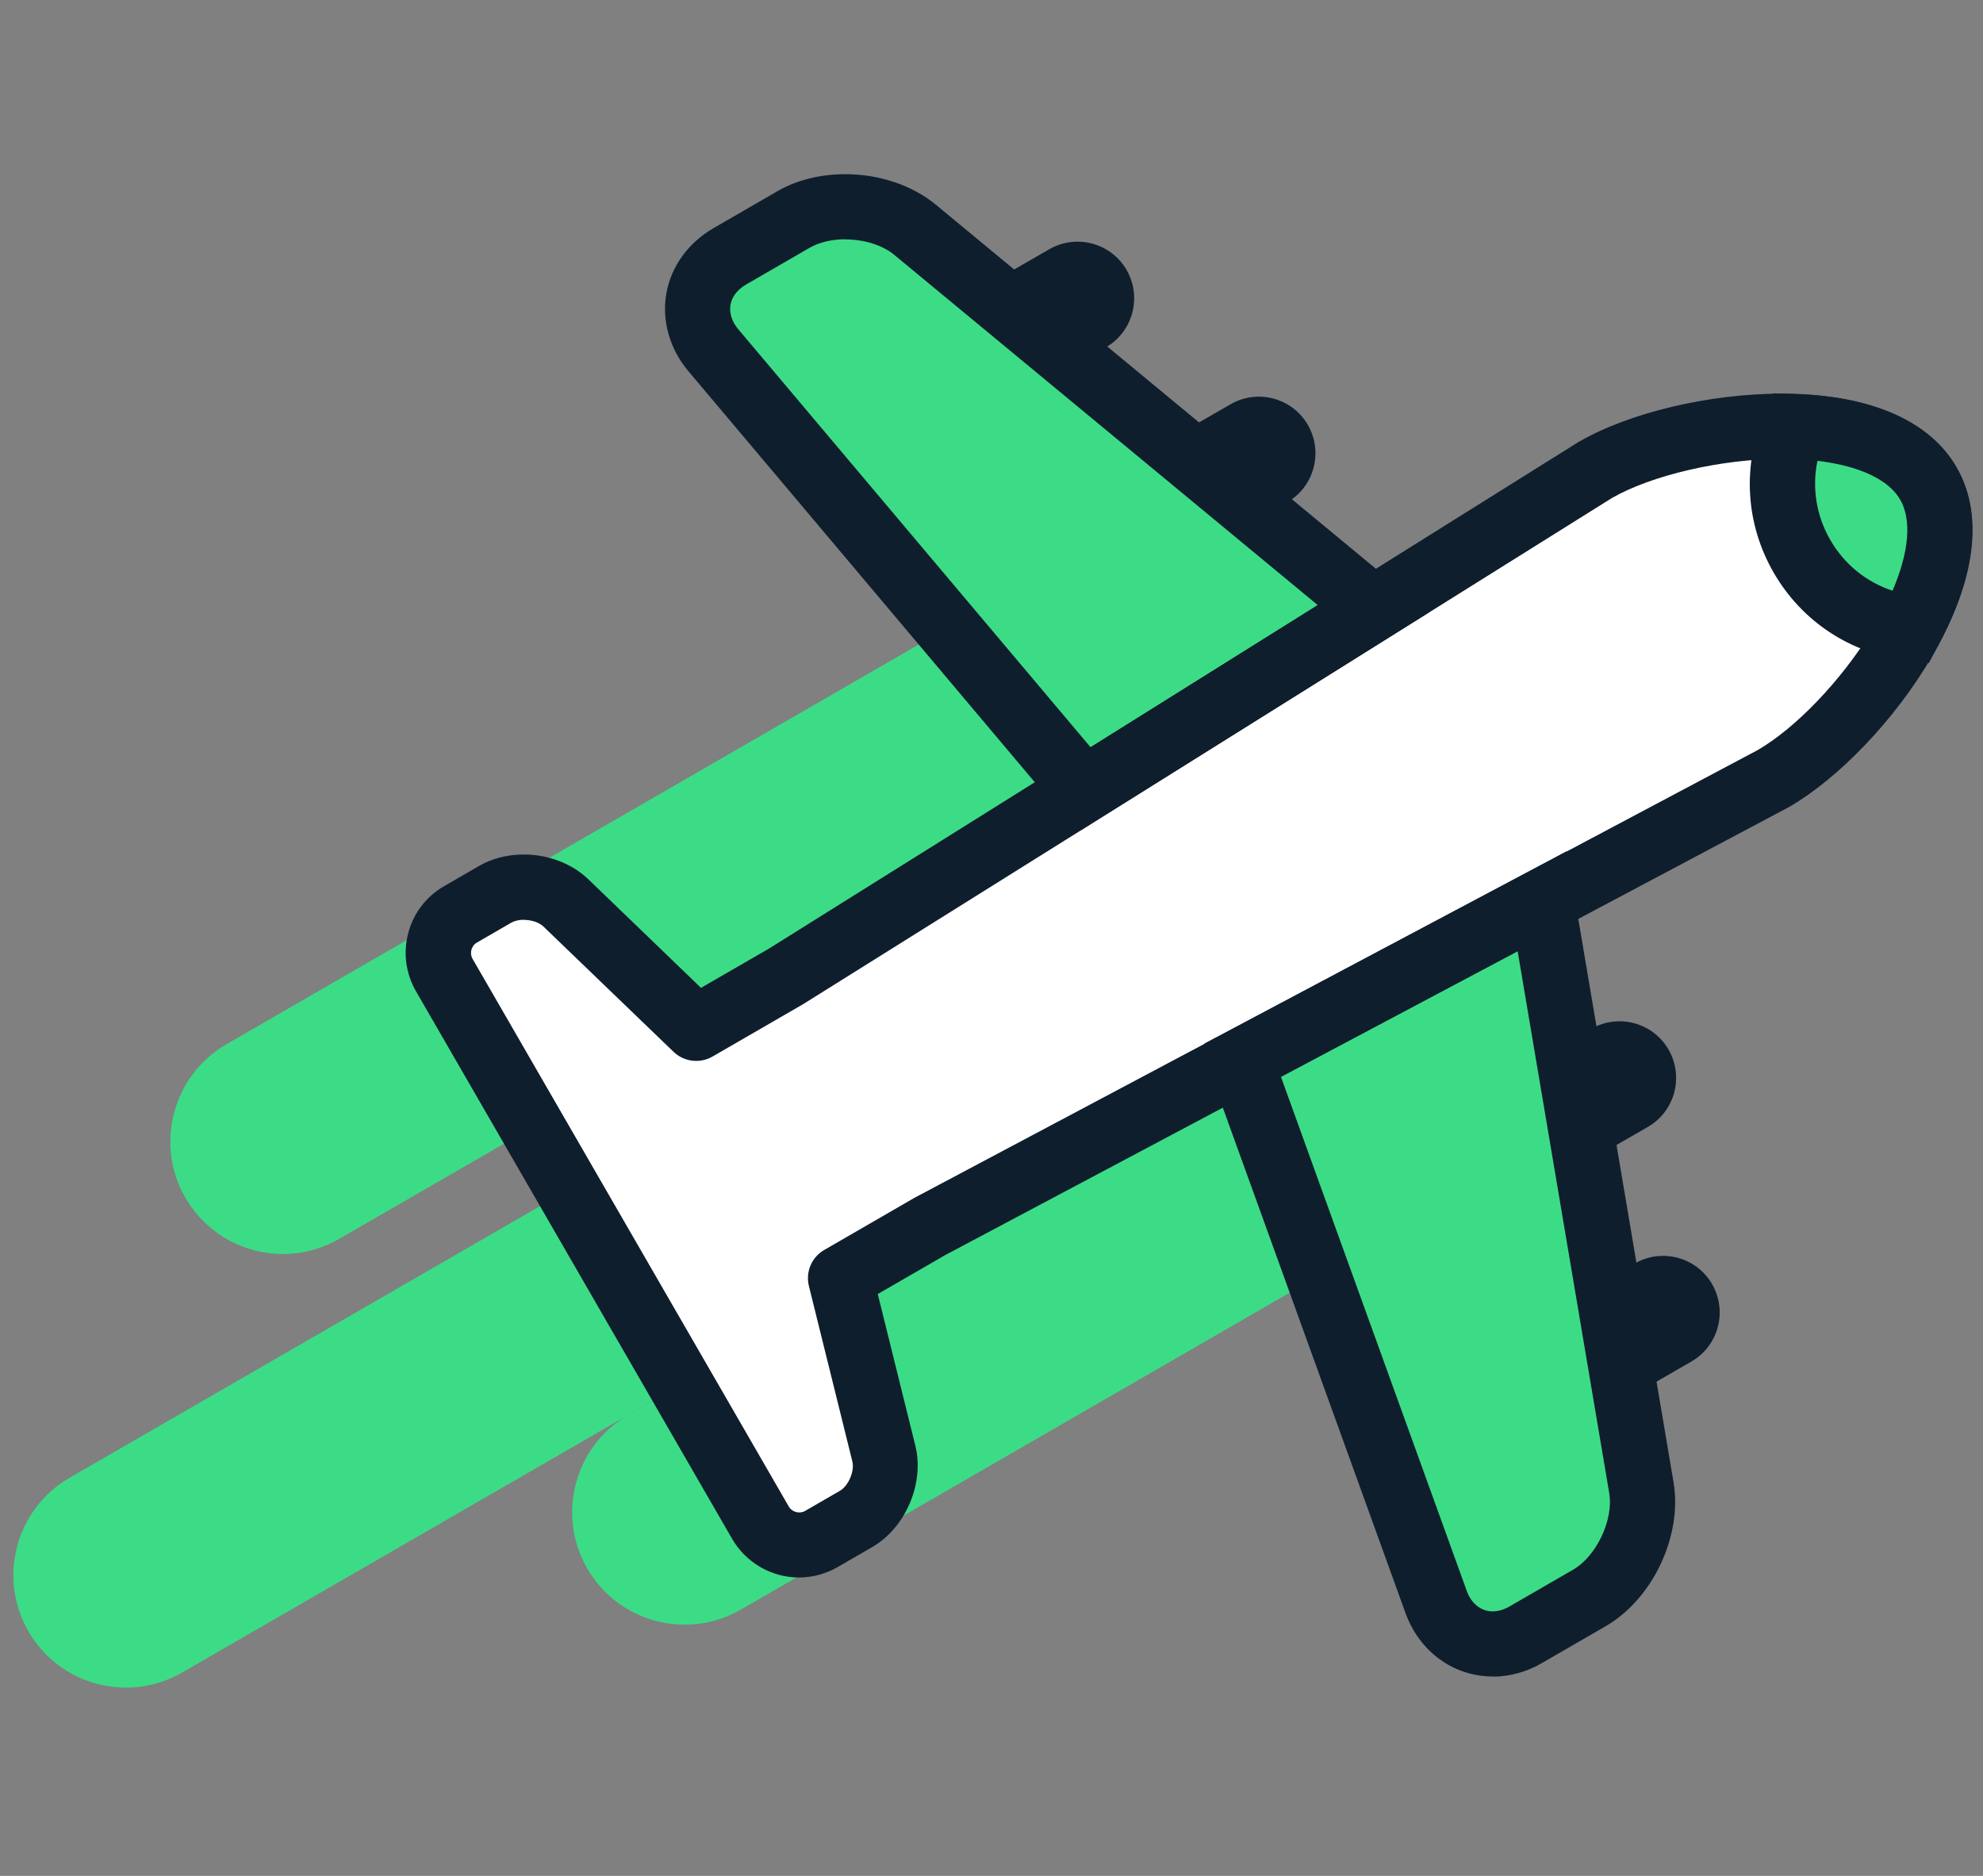
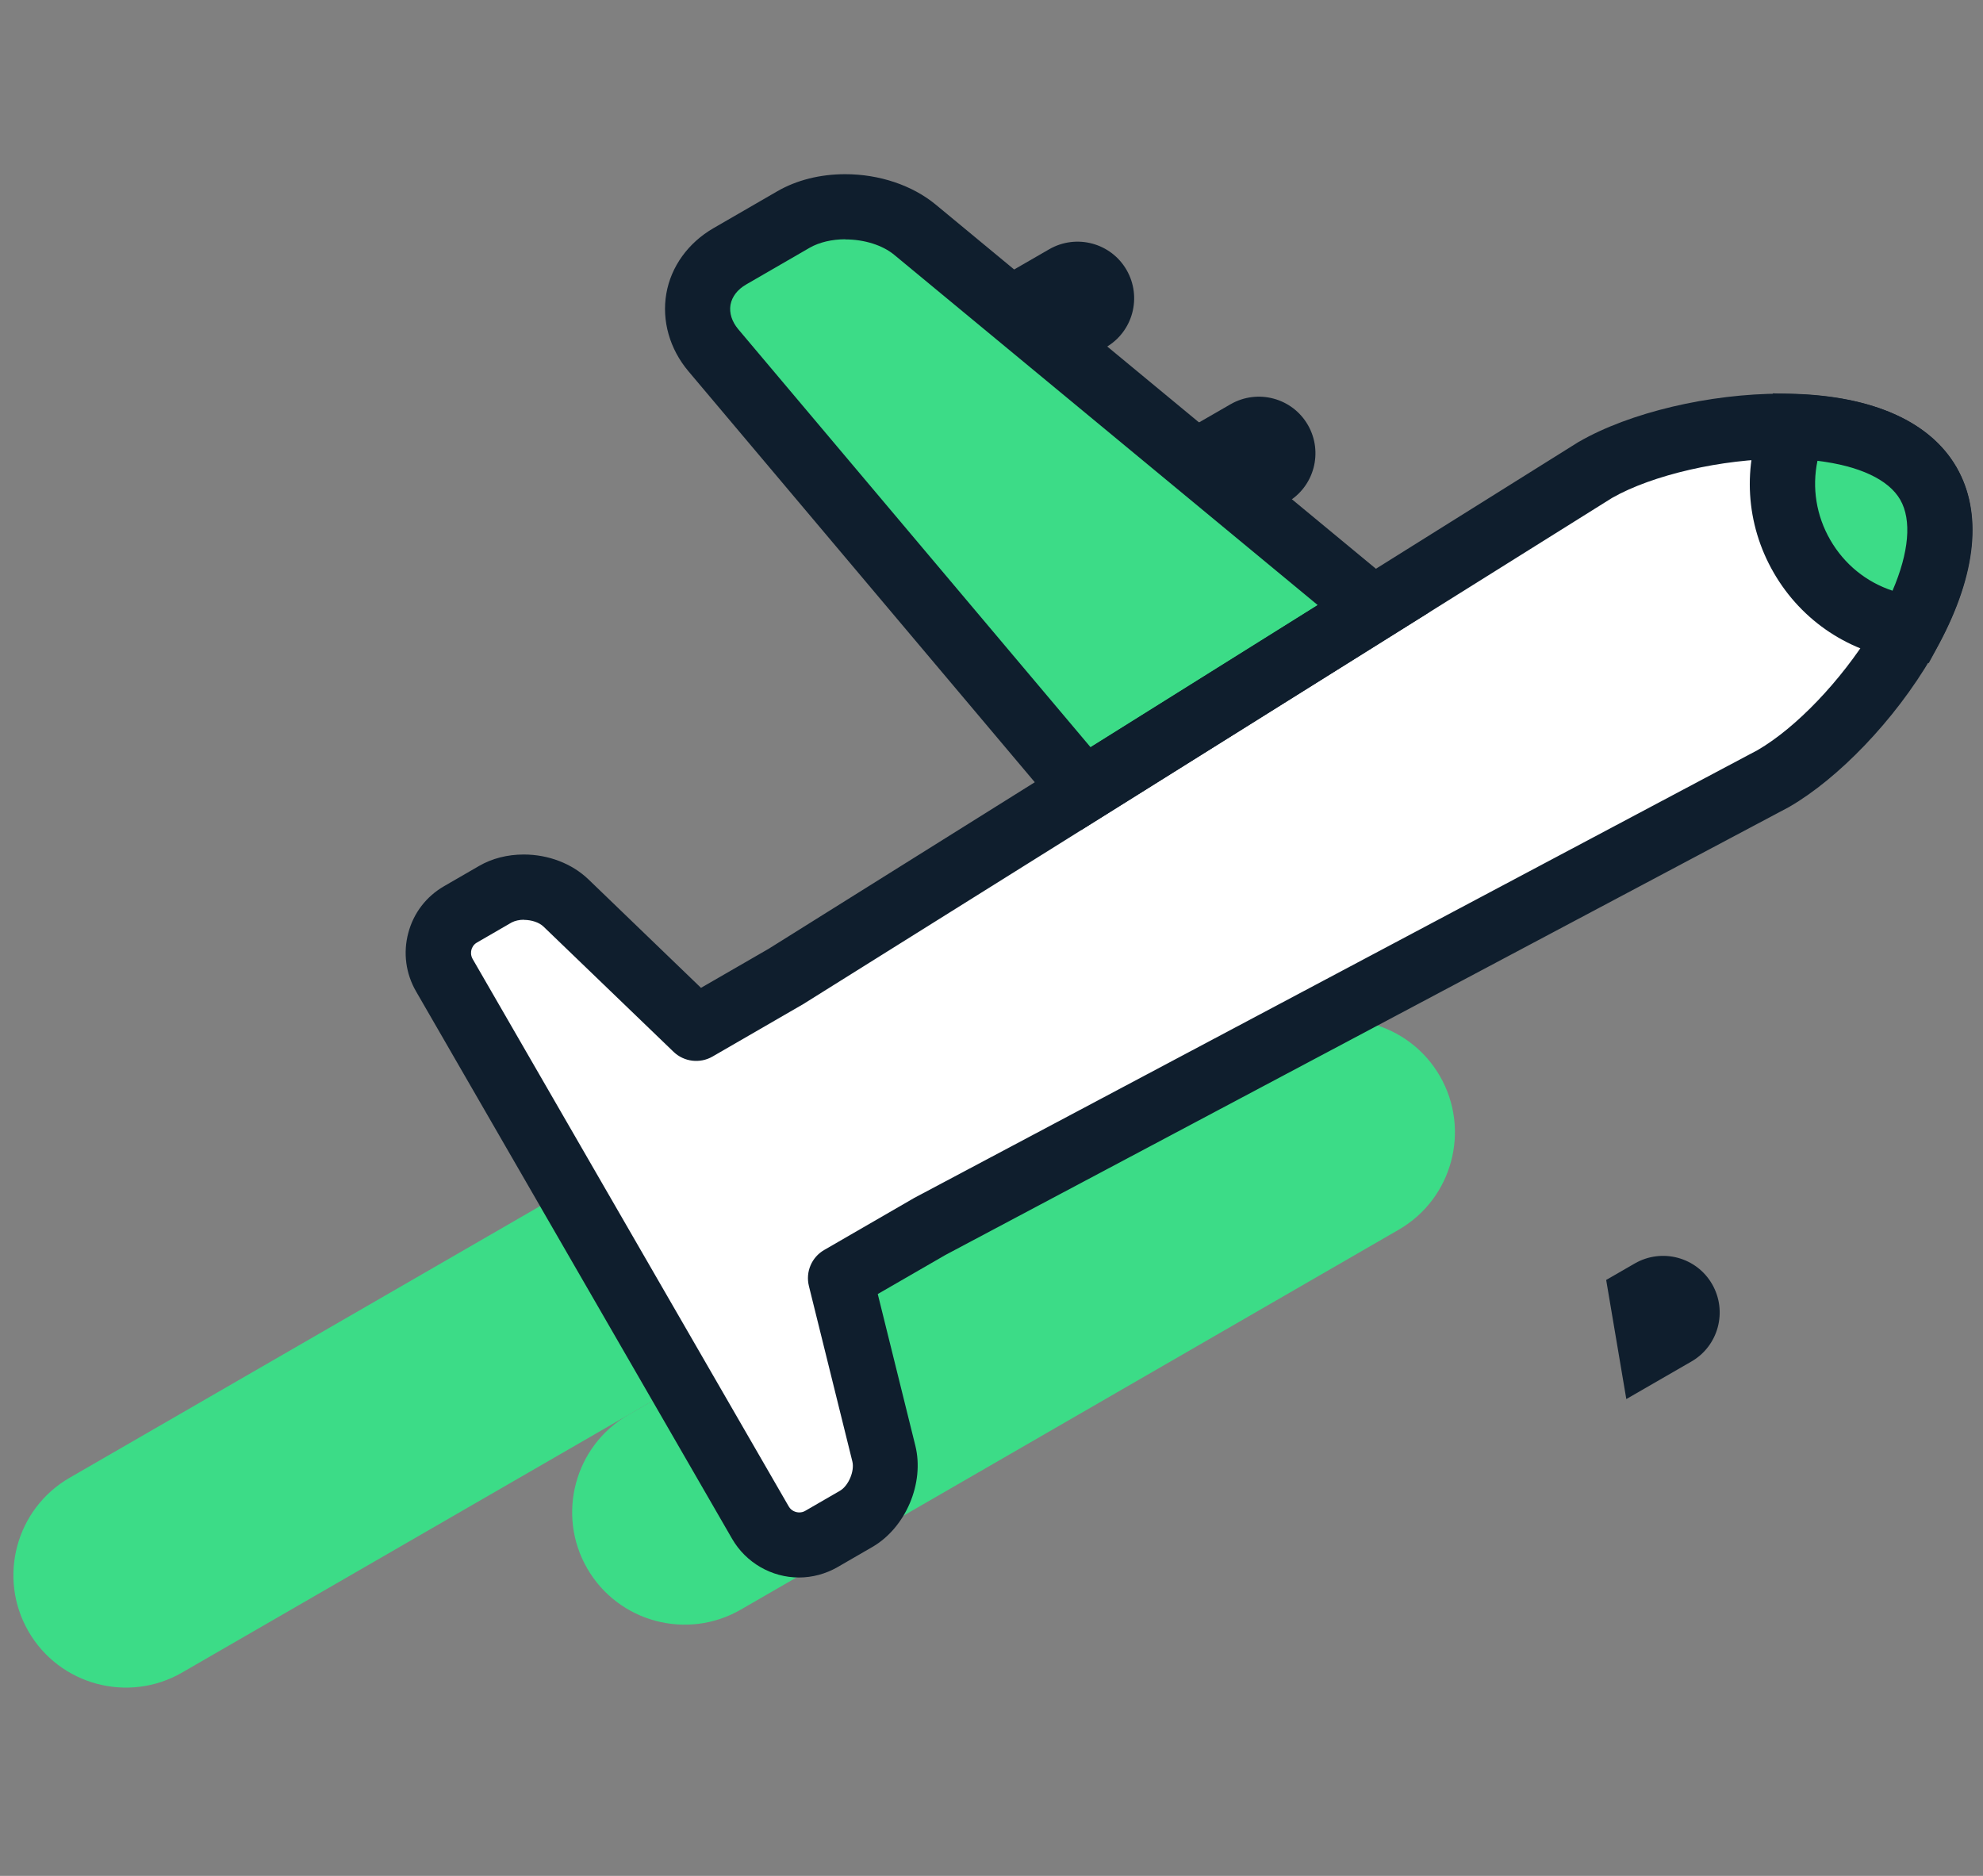
<svg xmlns="http://www.w3.org/2000/svg" width="148" height="140" viewBox="0 0 148 140" fill="none">
  <rect x="0" y="0" width="148" height="140" fill="#808080" stroke="none" />
  <path d="M89.844 71.103C92.16 75.113 90.782 80.253 86.772 82.568L13.589 124.825C9.579 127.14 4.439 125.762 2.124 121.752C-0.192 117.742 1.186 112.603 5.196 110.287L78.379 68.031C82.389 65.716 87.529 67.094 89.844 71.103Z" fill="#3CDC87" />
  <path d="M107.465 80.309C109.78 84.319 108.402 89.459 104.392 91.774L55.291 120.126C51.281 122.442 46.142 121.064 43.826 117.054C41.511 113.044 42.889 107.904 46.898 105.589L96 77.237C100.01 74.922 105.149 76.3 107.465 80.309Z" fill="#3CDC87" />
-   <path d="M88.637 46.209C90.952 50.219 89.574 55.358 85.564 57.674L25.303 92.464C21.293 94.779 16.154 93.401 13.838 89.391C11.523 85.382 12.901 80.242 16.911 77.927L77.172 43.137C81.182 40.821 86.321 42.199 88.637 46.209Z" fill="#3CDC87" />
  <path d="M62.724 95.378L69.389 91.526L92.657 79.169L115.101 67.252L132.349 58.091C138.709 54.42 147.576 42.425 143.905 36.065C140.234 29.706 125.414 31.389 119.055 35.06L102.507 45.418L80.966 58.893L58.624 72.866L51.96 76.718L42.246 67.365C40.935 66.1 38.563 65.806 36.982 66.721L34.384 68.223C32.803 69.138 32.249 71.183 33.164 72.764L56.76 113.631C57.675 115.212 59.72 115.766 61.301 114.851L63.899 113.349C65.48 112.434 66.418 110.231 65.977 108.458L62.736 95.366" fill="white" />
  <path d="M82.535 25.921C84.557 24.757 85.246 22.171 84.082 20.149C82.919 18.127 80.332 17.438 78.31 18.601L73.453 21.403L80.4 27.152L82.535 25.921Z" fill="#0F1E2D" />
  <path d="M96.065 37.489C98.087 36.326 98.776 33.739 97.613 31.717C96.449 29.695 93.863 29.006 91.841 30.17L87.255 32.813L94.201 38.562L96.065 37.489Z" fill="#0F1E2D" />
  <path d="M126.236 101.612C128.258 100.449 128.947 97.862 127.783 95.84C126.62 93.818 124.033 93.129 122.011 94.293L119.876 95.524L121.379 104.414L126.236 101.612Z" fill="#0F1E2D" />
-   <path d="M122.983 84.105C125.005 82.941 125.694 80.354 124.531 78.332C123.367 76.311 120.781 75.622 118.759 76.785L116.895 77.858L118.397 86.748L122.983 84.105Z" fill="#0F1E2D" />
  <path d="M94.201 38.573L87.254 32.823L80.398 27.153L73.451 21.404L68.289 17.134C65.94 15.191 61.862 14.852 59.23 16.377L54.464 19.133C51.832 20.658 51.278 23.81 53.244 26.136L80.375 58.328C80.556 58.543 80.748 58.735 80.951 58.916L102.492 45.44L94.201 38.584V38.573Z" fill="#3CDC87" />
  <path d="M80.692 61.943L79.325 60.723C78.998 60.43 78.738 60.17 78.512 59.899L51.38 27.707C49.98 26.046 49.381 23.934 49.731 21.912C50.081 19.89 51.369 18.117 53.244 17.032L58.011 14.276C59.457 13.441 61.207 13 63.082 13C65.624 13 68.086 13.825 69.837 15.27L106.638 45.712L80.681 61.955L80.692 61.943ZM63.094 17.857C62.088 17.857 61.151 18.083 60.45 18.478L55.684 21.234C55.04 21.607 54.633 22.138 54.52 22.748C54.419 23.358 54.622 24.002 55.096 24.567L81.392 55.765L98.347 45.158L66.742 19.02C65.872 18.298 64.506 17.868 63.094 17.868V17.857Z" fill="#0F1E2D" />
-   <path d="M92.871 79.969L107.183 119.559C108.222 122.428 111.226 123.524 113.858 121.999L118.625 119.243C121.257 117.718 123.008 114.013 122.499 111.02L121.381 104.412L119.879 95.522L118.399 86.757L116.897 77.868L115.101 67.25L92.657 79.167C92.713 79.438 92.781 79.698 92.871 79.957V79.969Z" fill="#3CDC87" />
-   <path d="M111.405 125.118C108.491 125.118 105.938 123.265 104.899 120.385L90.588 80.794C90.429 80.365 90.339 79.981 90.282 79.676L89.898 77.88L116.94 63.523L124.903 110.614C125.581 114.613 123.356 119.323 119.854 121.356L115.087 124.112C113.947 124.779 112.67 125.129 111.416 125.129L111.405 125.118ZM95.603 80.365L109.473 118.736C109.812 119.684 110.547 120.26 111.405 120.26C111.812 120.26 112.23 120.136 112.647 119.899L117.414 117.143C119.154 116.138 120.441 113.415 120.103 111.427L113.269 70.99L95.603 80.365Z" fill="#0F1E2D" />
  <path d="M59.638 117.731C57.582 117.731 55.673 116.624 54.645 114.851L31.049 73.984C30.281 72.651 30.078 71.103 30.473 69.624C30.868 68.133 31.817 66.901 33.15 66.133L35.748 64.631C36.719 64.066 37.871 63.773 39.091 63.773C40.932 63.773 42.695 64.45 43.926 65.636L52.318 73.724L57.367 70.81L117.764 33.015C117.764 33.015 117.809 32.981 117.843 32.97C121.616 30.79 127.569 29.378 132.99 29.378C139.35 29.378 143.97 31.321 146.014 34.856C150.634 42.853 140.694 56.08 133.566 60.203C133.544 60.215 133.521 60.237 133.487 60.248L70.561 93.66L65.511 96.575L68.313 107.881C69.013 110.683 67.601 114.015 65.094 115.461L62.496 116.963C61.626 117.46 60.632 117.731 59.627 117.731H59.638ZM39.103 68.641C38.752 68.641 38.425 68.72 38.188 68.844L35.59 70.347C35.319 70.505 35.217 70.753 35.183 70.889C35.149 71.024 35.115 71.284 35.273 71.566L58.87 112.433C59.062 112.761 59.401 112.874 59.649 112.874C59.807 112.874 59.954 112.84 60.09 112.761L62.688 111.259C63.331 110.886 63.794 109.779 63.614 109.067L60.372 95.976C60.112 94.925 60.575 93.83 61.513 93.288L68.177 89.436C68.177 89.436 68.222 89.402 68.256 89.391L131.183 55.979C136.955 52.624 144.5 41.95 141.812 37.296C140.694 35.353 137.475 34.246 133.002 34.246C128.529 34.246 123.321 35.444 120.317 37.16L59.92 74.955C59.92 74.955 59.875 74.989 59.841 75L53.177 78.852C52.239 79.394 51.053 79.247 50.274 78.502L40.56 69.149C40.243 68.844 39.679 68.652 39.103 68.652V68.641Z" fill="#0F1E2D" />
  <path d="M143.903 36.076C142.243 33.207 138.301 31.976 133.895 31.829C132.608 34.868 132.698 38.437 134.472 41.521C136.245 44.593 139.295 46.468 142.57 46.863C144.649 42.978 145.552 38.956 143.892 36.076H143.903Z" fill="#3CDC87" />
  <path d="M143.947 49.484L142.286 49.281C138.096 48.761 134.481 46.378 132.38 42.741C130.279 39.103 130.02 34.777 131.669 30.892L132.324 29.355L133.996 29.412C139.914 29.615 144.071 31.502 146.025 34.879C147.979 38.256 147.528 42.797 144.738 48.027L143.947 49.495V49.484ZM135.645 34.393C135.227 36.404 135.554 38.482 136.605 40.301C137.655 42.119 139.293 43.441 141.247 44.085C142.478 41.227 142.693 38.81 141.823 37.296C140.954 35.783 138.751 34.766 135.656 34.393H135.645Z" fill="#0F1E2D" />
</svg>